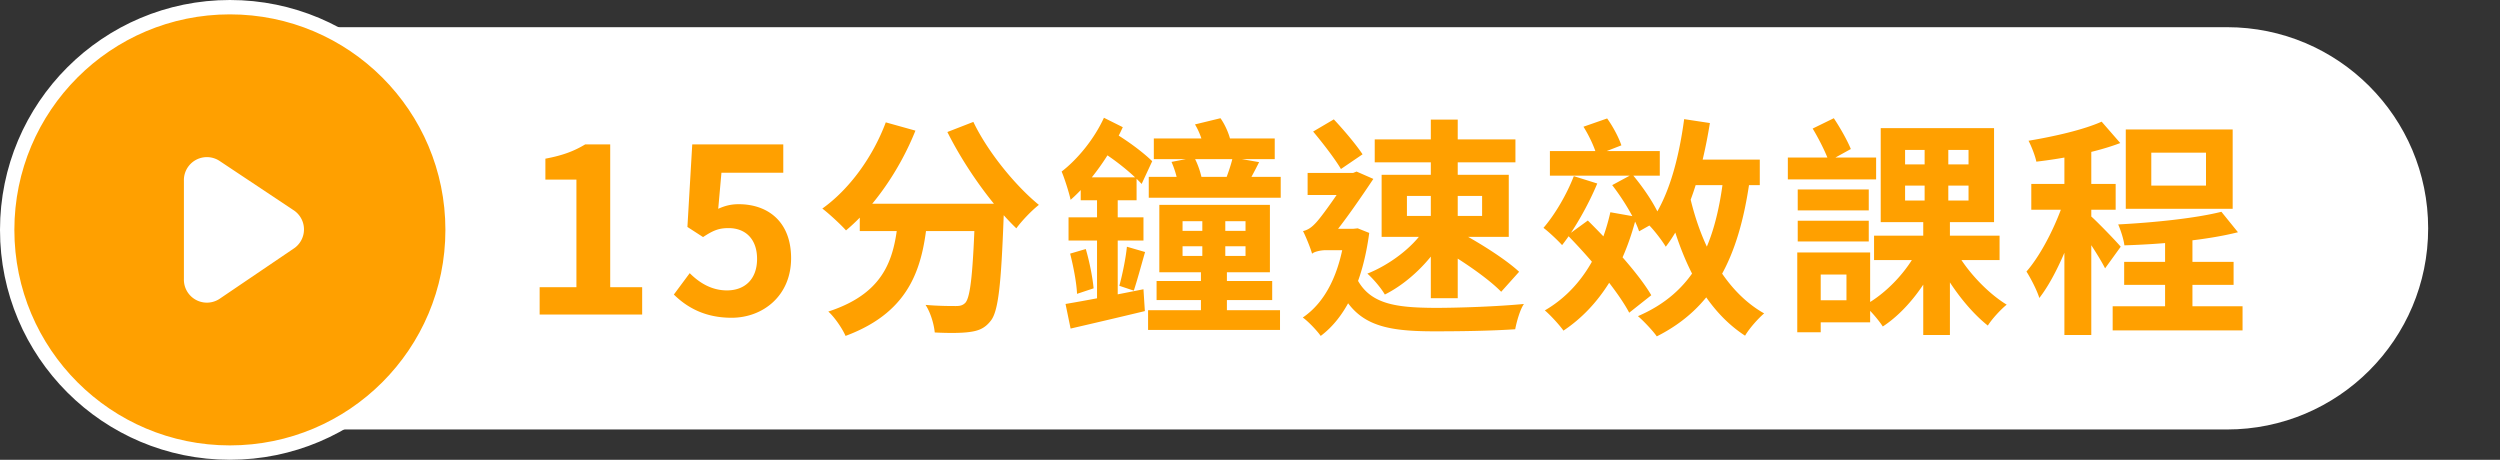
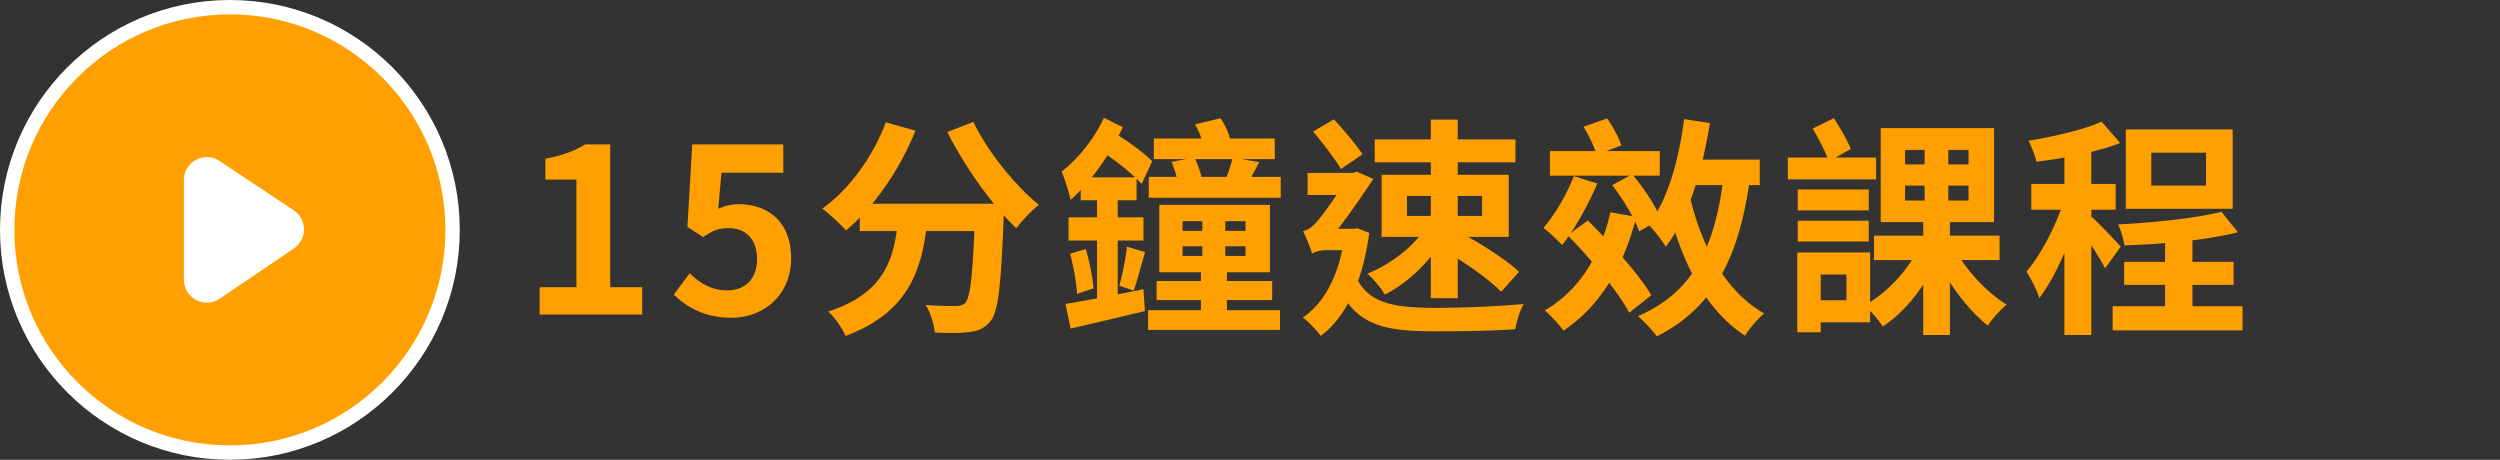
<svg xmlns="http://www.w3.org/2000/svg" width="174" height="32" fill="none">
  <rect width="100%" height="100%" fill="#333333" stroke="none" />
-   <path d="M12 1.892h143c7.732 0 14 6.268 14 14s-6.268 14-14 14H12v-28Z" fill="#fff" />
  <path d="M37.559 21.892v-1.904h2.56V12.5h-2.16v-1.456c1.2-.224 2-.528 2.767-.992h1.745v9.936h2.224v1.904h-7.136Zm13.357.224c-1.872 0-3.12-.736-4.016-1.616l1.104-1.488c.656.656 1.504 1.2 2.592 1.2 1.248 0 2.096-.784 2.096-2.192 0-1.376-.8-2.144-1.984-2.144-.704 0-1.088.176-1.776.624l-1.088-.704.336-5.744h6.336v1.968h-4.304l-.224 2.512c.464-.208.88-.32 1.424-.32 1.984 0 3.648 1.168 3.648 3.76 0 2.624-1.968 4.144-4.144 4.144Zm8.926-7.936h8.656v1.904H59.84V14.18Zm8.032 0h2.016s-.016.592-.032.832c-.177 4.784-.368 6.672-.913 7.328-.415.528-.863.688-1.471.768-.56.08-1.473.08-2.416.032-.049-.56-.289-1.392-.64-1.92.895.08 1.727.08 2.111.08.305 0 .48-.048.657-.224.367-.4.543-2.176.688-6.56v-.336ZM61.65 8.516l2.064.576c-1.105 2.768-2.928 5.36-4.832 6.944-.352-.4-1.184-1.168-1.648-1.52 1.887-1.344 3.52-3.6 4.416-6Zm6.096-.032c.976 2.048 2.895 4.416 4.56 5.776-.496.384-1.2 1.12-1.569 1.632-1.712-1.648-3.584-4.272-4.8-6.704l1.809-.704Zm-5.184 6.24h2.032c-.304 3.584-1.008 6.896-5.744 8.656-.224-.512-.753-1.296-1.2-1.696 4.272-1.392 4.656-4.112 4.912-6.96Zm17.344 6.864h9.183v1.376h-9.183v-1.376Zm.4-11.952h8.416v1.44h-8.416v-1.44Zm.192 9.92h8.047v1.328h-8.047v-1.328Zm-.544-7.248h9.184v1.456h-9.184v-1.456Zm2.352 4.832v.672h4.383v-.672h-4.383Zm0-1.744v.672h4.383v-.672h-4.383Zm-1.617-1.136h7.697v4.688h-7.697V14.26Zm5.105-3.296 1.84.32a27.91 27.91 0 0 1-.977 1.808l-1.456-.32c.209-.528.48-1.28.593-1.808Zm-4.257.304 1.584-.304c.24.432.433 1.024.513 1.408l-1.648.368a6.63 6.63 0 0 0-.449-1.472Zm2.144 3.584h1.6v3.376h.112v4.048h-1.808v-4.048h.097v-3.376ZM83.17 8.66l1.775-.432c.32.448.593 1.088.689 1.52l-1.873.496c-.047-.432-.303-1.12-.591-1.584Zm-7.953 3.68h3.889v1.6h-3.888v-1.6Zm-.847 2.784h5.215v1.616H74.37v-1.616Zm.111 2.528 1.089-.32c.256.864.48 2 .544 2.736l-1.153.384c-.031-.768-.255-1.92-.48-2.8Zm-.32 3.504c1.344-.224 3.44-.624 5.424-1.024l.097 1.52c-1.793.432-3.713.88-5.169 1.216l-.352-1.712Zm4.272-3.984 1.264.368c-.272.944-.56 2.016-.784 2.688l-1.007-.336c.207-.752.447-1.904.527-2.72Zm-2.08-4.176h1.44v8.56l-1.44.288v-8.848Zm.48-4.8 1.313.656c-.865 1.904-2.272 3.872-3.633 5.056-.08-.416-.416-1.488-.624-1.968 1.12-.864 2.273-2.272 2.945-3.744Zm-.367 2.224.672-1.408c1.135.624 2.367 1.536 3.055 2.208l-.736 1.584c-.688-.752-1.903-1.728-2.991-2.384Zm21.456 3.216v1.392h5.232v-1.392h-5.233Zm-1.76-1.472h8.848v4.32h-8.849v-4.32Zm-.48-2.464h9.792v1.6h-9.793V9.7Zm3.903-1.376h1.873v12.432h-1.873V8.324Zm-.463 7.664 1.392.512c-.912 1.632-2.496 3.184-4.129 4-.256-.448-.816-1.104-1.216-1.456 1.537-.608 3.136-1.808 3.953-3.056Zm.976 1.2 1.136-1.216c1.52.784 3.52 2.032 4.496 2.944l-1.248 1.392c-.896-.928-2.848-2.272-4.384-3.12Zm-8.704-8.032 1.44-.848c.72.768 1.567 1.776 2 2.432l-1.505 1.024c-.4-.688-1.263-1.808-1.935-2.608Zm-.385 2.88h3.344v1.536H91.01v-1.536Zm3.248 6.96c.849 2.16 2.736 2.416 5.632 2.432 1.713 0 4.353-.096 6.177-.272-.272.384-.512 1.248-.608 1.76-1.68.112-3.728.144-5.6.144-3.713 0-5.697-.48-6.88-3.552l1.28-.512Zm-.64-3.072h.576l.305-.032.8.32c-.465 3.504-1.68 5.904-3.377 7.168-.256-.368-.88-1.024-1.248-1.28 1.584-1.072 2.593-3.088 2.945-5.888v-.288Zm-2.303 1.744v-1.376l.688-.368h2.352v1.488H92.29c-.385 0-.849.112-.977.256Zm0-.032c-.112-.4-.448-1.216-.624-1.552.272-.064.528-.192.832-.512.463-.448 1.871-2.496 2.415-3.376v-.064l.48-.192 1.168.512c-.735 1.104-2.095 3.104-2.991 4.128 0 0-1.28.64-1.28 1.056Zm16.559-7.12h7.648v1.712h-7.648v-1.712Zm1.664 1.744 1.632.512c-.624 1.504-1.6 3.216-2.448 4.288-.272-.304-.928-.928-1.296-1.2.8-.928 1.616-2.32 2.112-3.6Zm2.544 2.512 1.808.32c-.896 3.536-2.576 6.256-5.072 7.92-.256-.368-.912-1.088-1.296-1.408 2.368-1.376 3.872-3.776 4.56-6.832Zm.128-1.888 1.392-.752c.8.944 1.664 2.224 1.984 3.12l-1.504.848c-.288-.88-1.104-2.224-1.872-3.216Zm-3.104 3.488 1.408-1.024c1.568 1.552 3.552 3.712 4.416 5.2l-1.536 1.216c-.784-1.488-2.688-3.76-4.288-5.392Zm8.048-5.264h5.328v1.776h-5.328v-1.776Zm.064-2.816 1.792.272c-.544 3.36-1.488 6.56-3.072 8.608-.224-.384-.832-1.184-1.2-1.536 1.344-1.712 2.096-4.464 2.48-7.344Zm2.736 4.064 1.824.208c-.768 5.456-2.56 8.88-6.464 10.848-.24-.352-.912-1.072-1.312-1.408 3.792-1.632 5.36-4.736 5.952-9.648Zm-2.336 1.312c.8 3.488 2.496 6.64 5.168 8.144-.432.368-1.04 1.056-1.328 1.552-2.832-1.84-4.48-5.248-5.456-9.328l1.616-.368Zm-7.408-4.848 1.648-.576c.416.576.816 1.344.992 1.872l-1.728.672c-.144-.544-.528-1.36-.912-1.968Zm20.225 7.584h8.736V18.1h-8.736v-1.696Zm5.664 1.008c.768 1.424 2.224 2.976 3.568 3.792-.416.336-1.024.992-1.312 1.456-1.36-1.072-2.784-2.96-3.616-4.752l1.36-.496Zm-3.504-4.496v1.04h4.416v-1.04h-4.416Zm0-2.48v1.008h4.416v-1.008h-4.416Zm-1.696-1.52h7.888v6.544h-7.888V8.916Zm2.624 8.368 1.44.496c-.848 1.984-2.32 3.904-3.92 4.944-.288-.448-.88-1.136-1.28-1.472 1.52-.816 3.008-2.4 3.76-3.968Zm.432-7.616h1.648v5.072h.112v8.576h-1.856V14.74h.096V9.668Zm-8.832 3.52h4.944v1.456h-4.944v-1.456Zm0 2.176h4.944v1.44h-4.944v-1.44Zm-.688-4.4h6.144v1.52h-6.144v-1.52Zm1.504 6.608h4.224v4.864h-4.224V20.9h2.576v-1.792h-2.576v-1.536Zm-.848 0h1.632v5.552h-1.632v-5.552Zm1.072-8.624 1.472-.72c.448.672.944 1.552 1.184 2.144l-1.536.848c-.208-.608-.704-1.584-1.12-2.272Zm24.528 7.04h1.904v6.48h-1.904v-6.48Zm-3.648 5.328h9.04v1.68h-9.04v-1.68Zm.8-3.088h7.616v1.6h-7.616v-1.6Zm1.888-7.6v2.288h3.808v-2.288h-3.808Zm-1.776-1.616h7.44v5.52h-7.44v-5.52Zm6.656 5.728 1.152 1.424c-2.208.56-5.312.832-7.904.912-.048-.416-.256-1.056-.432-1.456 2.512-.128 5.408-.432 7.184-.88Zm-10.928-4.944h1.872v13.52h-1.872V9.796Zm-2.304 3.008h5.872v1.792h-5.872v-1.792Zm2.416.72 1.12.496c-.608 2.288-1.744 5.136-2.976 6.72-.176-.56-.592-1.36-.896-1.84 1.12-1.28 2.24-3.6 2.752-5.376Zm2.48-5.056 1.296 1.488c-1.68.64-3.92 1.072-5.84 1.296-.08-.4-.336-1.056-.544-1.456 1.824-.304 3.84-.768 5.088-1.328Zm-.768 6.56c.4.336 1.792 1.776 2.096 2.144l-1.088 1.504c-.384-.768-1.344-2.224-1.84-2.896l.832-.752Z" fill="#FFA000" />
  <path d="M31.5 16c0 8.56-6.94 15.5-15.5 15.5C7.44 31.5.5 24.56.5 16 .5 7.44 7.44.5 16 .5 24.56.5 31.5 7.44 31.5 16Z" fill="#FFA000" stroke="#fff" />
  <path d="M20.4 17.328 15.28 20.8a1.6 1.6 0 0 1-2.48-1.392v-6.816a1.6 1.6 0 0 1 2.48-1.392l5.12 3.408a1.6 1.6 0 0 1 0 2.72Z" fill="#fff" />
</svg>